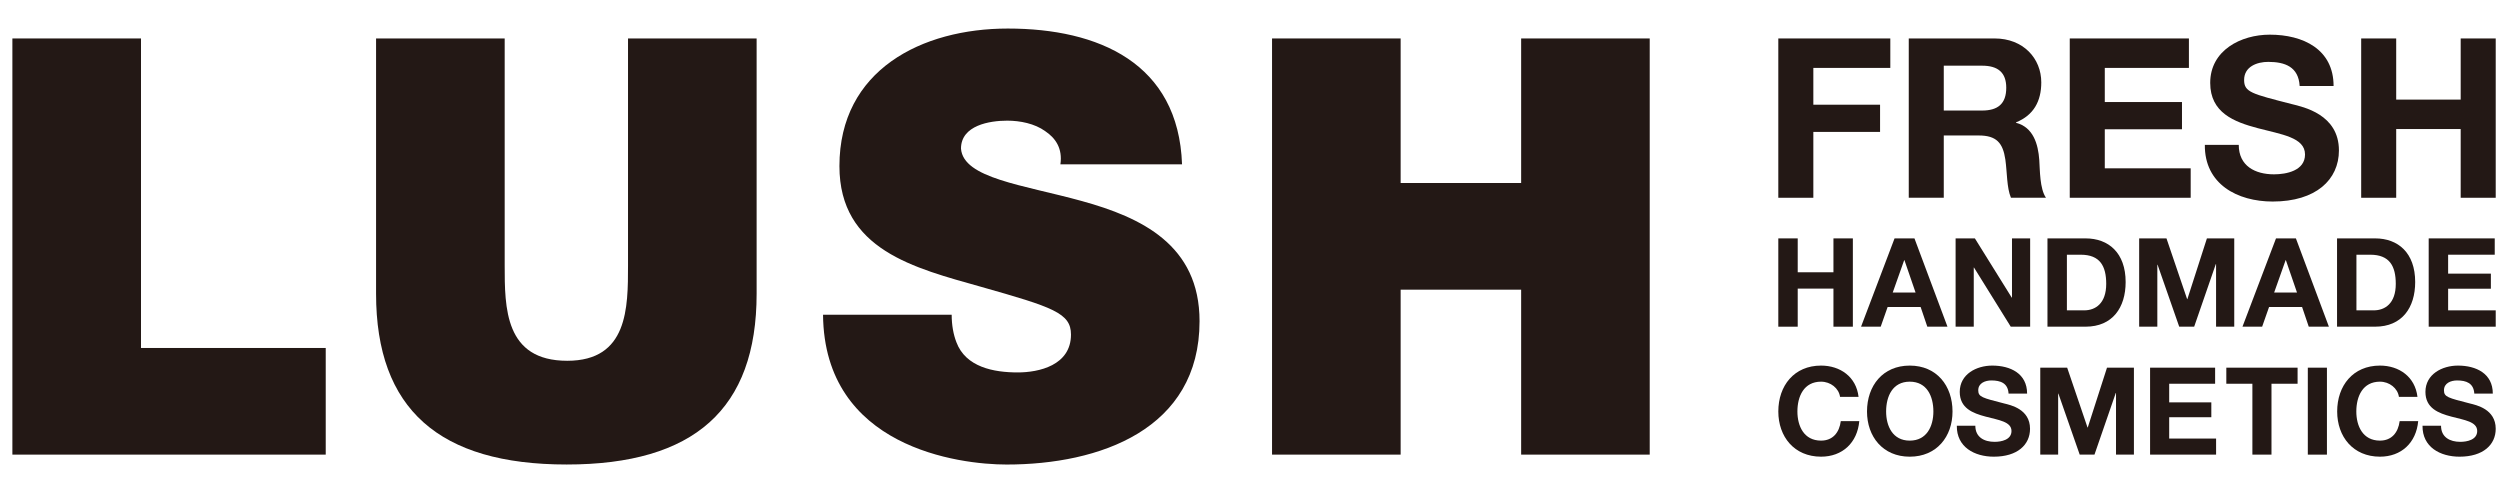
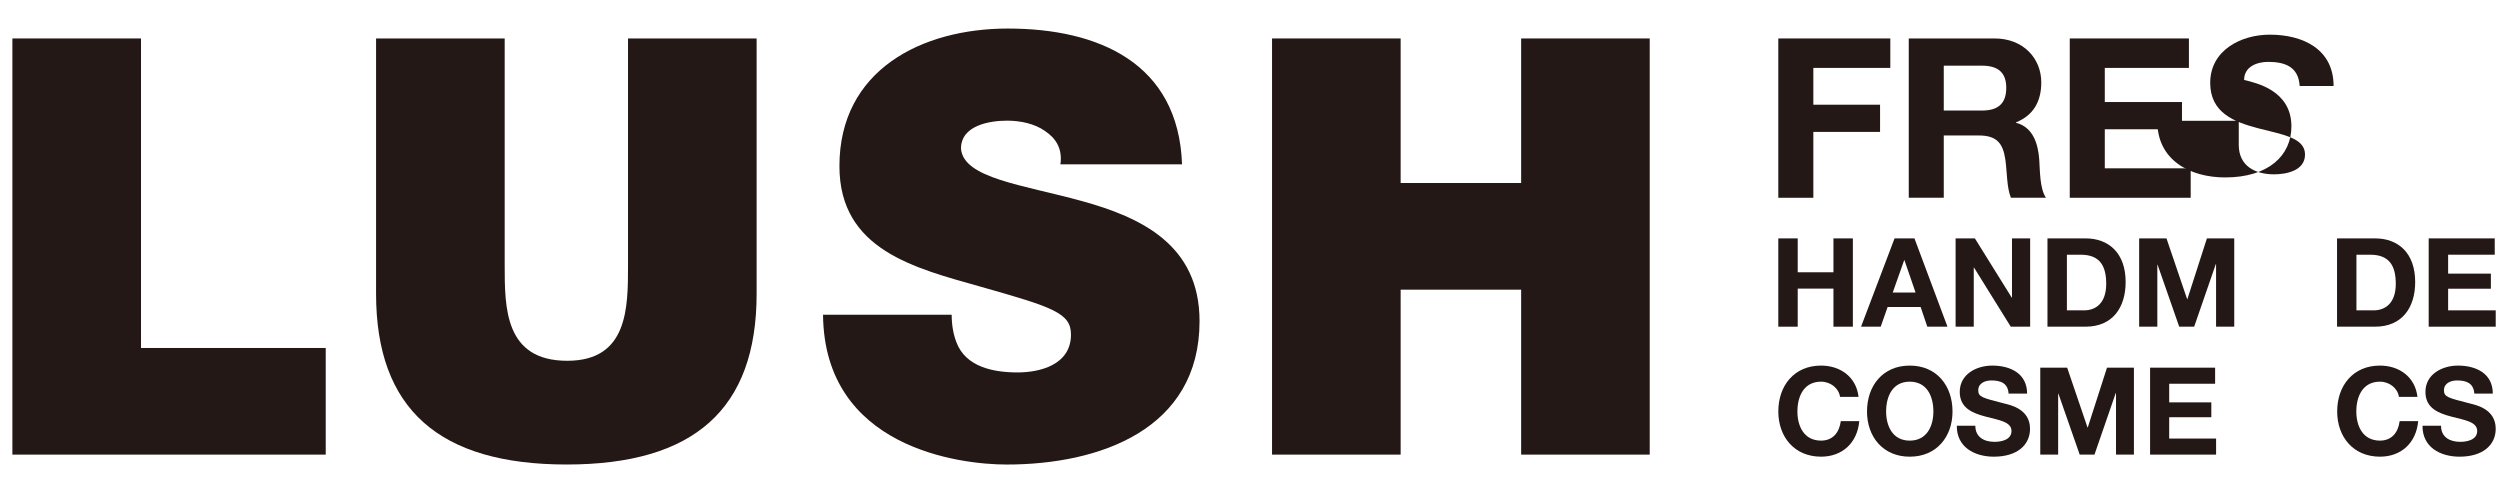
<svg xmlns="http://www.w3.org/2000/svg" version="1.1" id="レイヤー_1" x="0px" y="0px" viewBox="0 0 300 60" style="enable-background:new 0 0 300 60;" xml:space="preserve">
  <style type="text/css">
	.st0{fill:#231815;}
</style>
  <g>
    <polyline class="st0" points="213.397,4.615 226.838,4.615 226.838,8.149 217.601,8.149 217.601,12.565 225.608,12.565    225.608,15.829 217.601,15.829 217.601,23.732 213.397,23.732 213.397,4.615  " />
    <path class="st0" d="M229.051,4.615h10.308c3.424,0,5.595,2.384,5.595,5.274c0,2.249-0.911,3.936-3.027,4.792v0.054   c2.061,0.535,2.653,2.544,2.787,4.472c0.082,1.204,0.054,3.454,0.803,4.524h-4.203c-0.511-1.205-0.455-3.053-0.671-4.578   c-0.294-2.009-1.07-2.895-3.184-2.895h-4.206v7.473h-4.202V4.615 M233.253,13.264h4.607c1.874,0,2.891-0.804,2.891-2.733   c0-1.845-1.017-2.649-2.891-2.649h-4.607V13.264z" />
    <polyline class="st0" points="248.37,4.615 262.669,4.615 262.669,8.149 252.574,8.149 252.574,12.244 261.838,12.244    261.838,15.512 252.574,15.512 252.574,20.199 262.882,20.199 262.882,23.732 248.37,23.732 248.37,4.615  " />
-     <path class="st0" d="M268.651,17.385c0,2.543,1.979,3.535,4.231,3.535c1.472,0,3.721-0.429,3.721-2.383   c0-2.063-2.863-2.408-5.677-3.158c-2.835-0.751-5.701-1.85-5.701-5.435c0-3.911,3.693-5.784,7.148-5.784   c3.987,0,7.657,1.737,7.657,6.159h-4.071c-0.133-2.305-1.767-2.893-3.775-2.893c-1.338,0-2.89,0.562-2.89,2.169   c0,1.472,0.91,1.66,5.702,2.892c1.394,0.349,5.675,1.23,5.675,5.567c0,3.508-2.755,6.131-7.951,6.131   c-4.23,0-8.191-2.087-8.139-6.8H268.651" />
-     <polyline class="st0" points="283.342,4.615 287.544,4.615 287.544,11.952 295.282,11.952 295.282,4.615 299.486,4.615    299.486,23.732 295.282,23.732 295.282,15.484 287.544,15.484 287.544,23.732 283.342,23.732 283.342,4.615  " />
+     <path class="st0" d="M268.651,17.385c0,2.543,1.979,3.535,4.231,3.535c1.472,0,3.721-0.429,3.721-2.383   c0-2.063-2.863-2.408-5.677-3.158c-2.835-0.751-5.701-1.85-5.701-5.435c0-3.911,3.693-5.784,7.148-5.784   c3.987,0,7.657,1.737,7.657,6.159h-4.071c-0.133-2.305-1.767-2.893-3.775-2.893c-1.338,0-2.89,0.562-2.89,2.169   c1.394,0.349,5.675,1.23,5.675,5.567c0,3.508-2.755,6.131-7.951,6.131   c-4.23,0-8.191-2.087-8.139-6.8H268.651" />
    <polyline class="st0" points="213.397,28.607 215.726,28.607 215.726,32.673 220.014,32.673 220.014,28.607 222.343,28.607    222.343,39.203 220.014,39.203 220.014,34.632 215.726,34.632 215.726,39.203 213.397,39.203 213.397,28.607  " />
    <path class="st0" d="M227.347,28.607h2.388l3.962,10.595h-2.42l-0.8-2.36h-3.962l-0.83,2.36h-2.358L227.347,28.607 M227.126,35.106   h2.743l-1.337-3.887h-0.029L227.126,35.106z" />
    <polyline class="st0" points="234.672,28.607 236.986,28.607 241.409,35.714 241.439,35.714 241.439,28.607 243.618,28.607    243.618,39.203 241.291,39.203 236.882,32.108 236.851,32.108 236.851,39.203 234.672,39.203 234.672,28.607  " />
    <path class="st0" d="M245.696,28.607h4.573c2.743,0,4.808,1.721,4.808,5.237c0,3.071-1.574,5.358-4.808,5.358h-4.573V28.607    M248.028,37.242h2.078c1.349,0,2.64-0.831,2.64-3.175c0-2.137-0.742-3.501-3.056-3.501h-1.662V37.242z" />
    <polyline class="st0" points="256.699,28.607 259.977,28.607 262.455,35.893 262.485,35.893 264.829,28.607 268.11,28.607    268.11,39.203 265.928,39.203 265.928,31.692 265.897,31.692 263.3,39.203 261.506,39.203 258.91,31.768 258.88,31.768    258.88,39.203 256.699,39.203 256.699,28.607  " />
-     <path class="st0" d="M273.12,28.607h2.388l3.96,10.595h-2.417l-0.8-2.36h-3.964l-0.829,2.36h-2.36L273.12,28.607 M272.897,35.106   h2.744l-1.336-3.887h-0.03L272.897,35.106z" />
    <path class="st0" d="M280.445,28.607h4.569c2.745,0,4.808,1.721,4.808,5.237c0,3.071-1.574,5.358-4.808,5.358h-4.569V28.607    M282.772,37.242h2.078c1.351,0,2.643-0.831,2.643-3.175c0-2.137-0.743-3.501-3.059-3.501h-1.662V37.242z" />
    <polyline class="st0" points="291.443,28.607 299.368,28.607 299.368,30.565 293.775,30.565 293.775,32.836 298.905,32.836    298.905,34.646 293.775,34.646 293.775,37.242 299.486,37.242 299.486,39.203 291.443,39.203 291.443,28.607  " />
    <path class="st0" d="M220.806,47.626c-0.144-1.037-1.141-1.826-2.279-1.826c-2.063,0-2.838,1.755-2.838,3.579   c0,1.742,0.775,3.495,2.838,3.495c1.403,0,2.192-0.964,2.368-2.34h2.219c-0.232,2.603-2.031,4.267-4.587,4.267   c-3.23,0-5.129-2.409-5.129-5.423c0-3.098,1.9-5.508,5.129-5.508c2.293,0,4.226,1.345,4.5,3.754H220.806" />
    <path class="st0" d="M229.17,43.871c3.232,0,5.132,2.412,5.132,5.51c0,3.012-1.9,5.421-5.132,5.421   c-3.229,0-5.129-2.409-5.129-5.421C224.041,46.283,225.941,43.871,229.17,43.871 M229.17,52.875c2.062,0,2.836-1.753,2.836-3.494   c0-1.827-0.774-3.581-2.836-3.581c-2.06,0-2.835,1.754-2.835,3.581C226.335,51.122,227.11,52.875,229.17,52.875" />
    <path class="st0" d="M237.04,51.091c0,1.388,1.081,1.93,2.311,1.93c0.803,0,2.028-0.236,2.028-1.302   c0-1.127-1.563-1.315-3.099-1.725c-1.547-0.409-3.11-1.008-3.11-2.966c0-2.132,2.015-3.157,3.899-3.157   c2.18,0,4.184,0.949,4.184,3.362h-2.224c-0.071-1.258-0.964-1.579-2.061-1.579c-0.731,0-1.578,0.307-1.578,1.183   c0,0.805,0.497,0.906,3.116,1.58c0.758,0.19,3.098,0.67,3.098,3.038c0,1.915-1.507,3.347-4.342,3.347   c-2.309,0-4.475-1.139-4.443-3.711H237.04" />
    <polyline class="st0" points="244.832,44.12 248.06,44.12 250.501,51.296 250.532,51.296 252.84,44.12 256.07,44.12 256.07,54.554    253.921,54.554 253.921,47.16 253.892,47.16 251.337,54.554 249.564,54.554 247.008,47.233 246.978,47.233 246.978,54.554    244.832,54.554 244.832,44.12  " />
    <polyline class="st0" points="258.01,44.12 265.814,44.12 265.814,46.049 260.303,46.049 260.303,48.284 265.359,48.284    265.359,50.067 260.303,50.067 260.303,52.627 265.931,52.627 265.931,54.554 258.01,54.554 258.01,44.12  " />
-     <polyline class="st0" points="270.287,46.049 267.159,46.049 267.159,44.12 275.71,44.12 275.71,46.049 272.578,46.049    272.578,54.554 270.287,54.554 270.287,46.049  " />
-     <rect x="276.938" y="44.12" class="st0" width="2.294" height="10.436" />
    <path class="st0" d="M287.871,47.626c-0.144-1.037-1.14-1.826-2.276-1.826c-2.063,0-2.837,1.755-2.837,3.579   c0,1.742,0.774,3.495,2.837,3.495c1.399,0,2.189-0.964,2.364-2.34h2.224c-0.235,2.603-2.031,4.267-4.588,4.267   c-3.233,0-5.134-2.409-5.134-5.423c0-3.098,1.901-5.508,5.134-5.508c2.294,0,4.221,1.345,4.5,3.754H287.871" />
    <path class="st0" d="M292.924,51.091c0,1.388,1.08,1.93,2.308,1.93c0.804,0,2.032-0.236,2.032-1.302   c0-1.127-1.563-1.315-3.099-1.725c-1.55-0.409-3.114-1.008-3.114-2.966c0-2.132,2.02-3.157,3.902-3.157   c2.177,0,4.183,0.949,4.183,3.362h-2.22c-0.075-1.258-0.967-1.579-2.064-1.579c-0.731,0-1.577,0.307-1.577,1.183   c0,0.805,0.496,0.906,3.113,1.58c0.759,0.19,3.097,0.67,3.097,3.038c0,1.915-1.509,3.347-4.338,3.347   c-2.312,0-4.475-1.139-4.446-3.711H292.924" />
    <polyline class="st0" points="1.486,4.615 1.486,54.554 39.087,54.554 39.087,41.757 16.92,41.757 16.92,4.615 1.486,4.615  " />
    <path class="st0" d="M90.795,35.248c0,13.852-7.505,20.493-22.797,20.493c-15.291,0-22.87-6.641-22.87-20.493V4.615h15.434v27.209   c0,5.106,0,11.47,7.506,11.47c7.294,0,7.294-6.363,7.294-11.47V4.615h15.433V35.248" />
    <path class="st0" d="M114.201,37.77c0,1.258,0.212,2.376,0.563,3.286c1.121,3.009,4.491,3.636,7.366,3.636   c2.524,0,6.387-0.838,6.387-4.546c0-2.586-2.176-3.285-10.809-5.734c-7.925-2.239-16.977-4.407-16.977-14.48   c0-11.541,9.892-16.506,20.206-16.506c10.868,0,20.483,4.128,20.908,16.297h-14.598c0.28-1.888-0.57-3.148-1.824-3.985   c-1.259-0.91-3.014-1.259-4.557-1.259c-2.108,0-5.547,0.558-5.547,3.356c0.281,3.57,7.44,4.338,14.523,6.296   c7.088,1.957,14.104,5.245,14.104,14.409c0,13.009-12,17.205-23.153,17.205c-5.682,0-21.885-2.029-22.029-17.974H114.201" />
    <polyline class="st0" points="182.538,4.615 182.538,21.961 168.077,21.961 168.077,4.615 152.645,4.615 152.645,54.554    168.077,54.554 168.077,34.76 182.538,34.76 182.538,54.554 197.966,54.554 197.966,4.615 182.538,4.615  " />
  </g>
</svg>